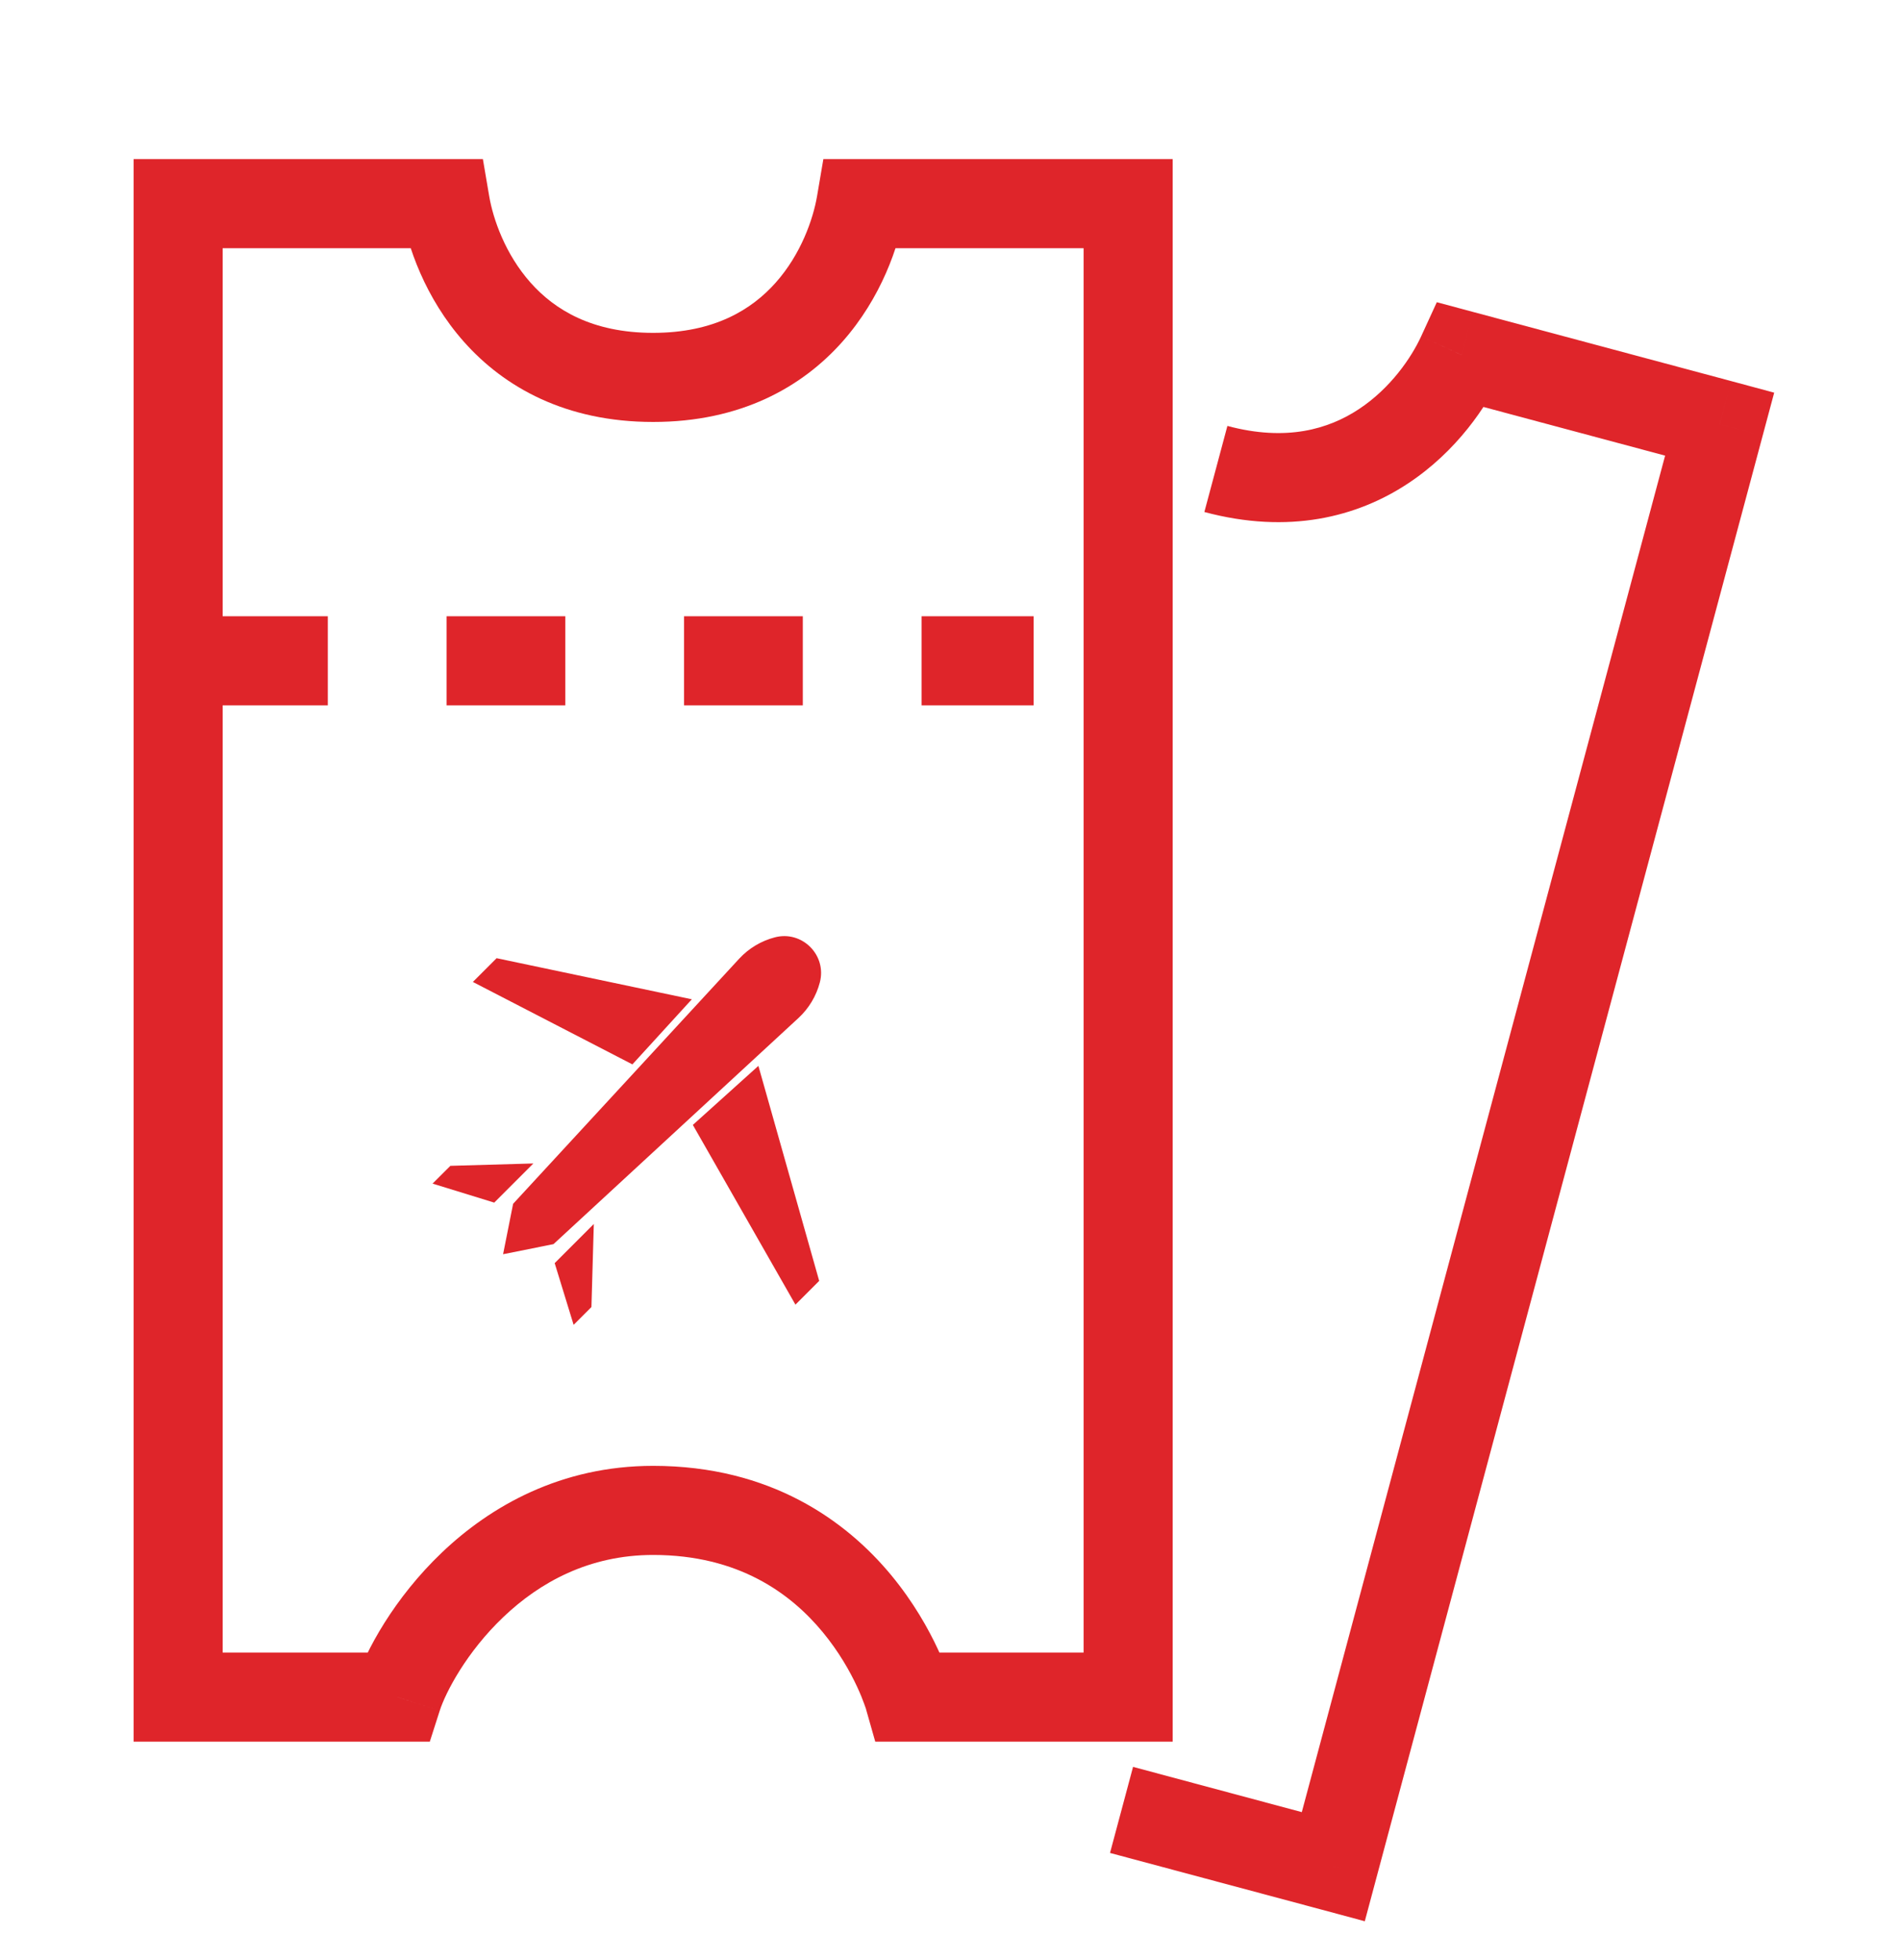
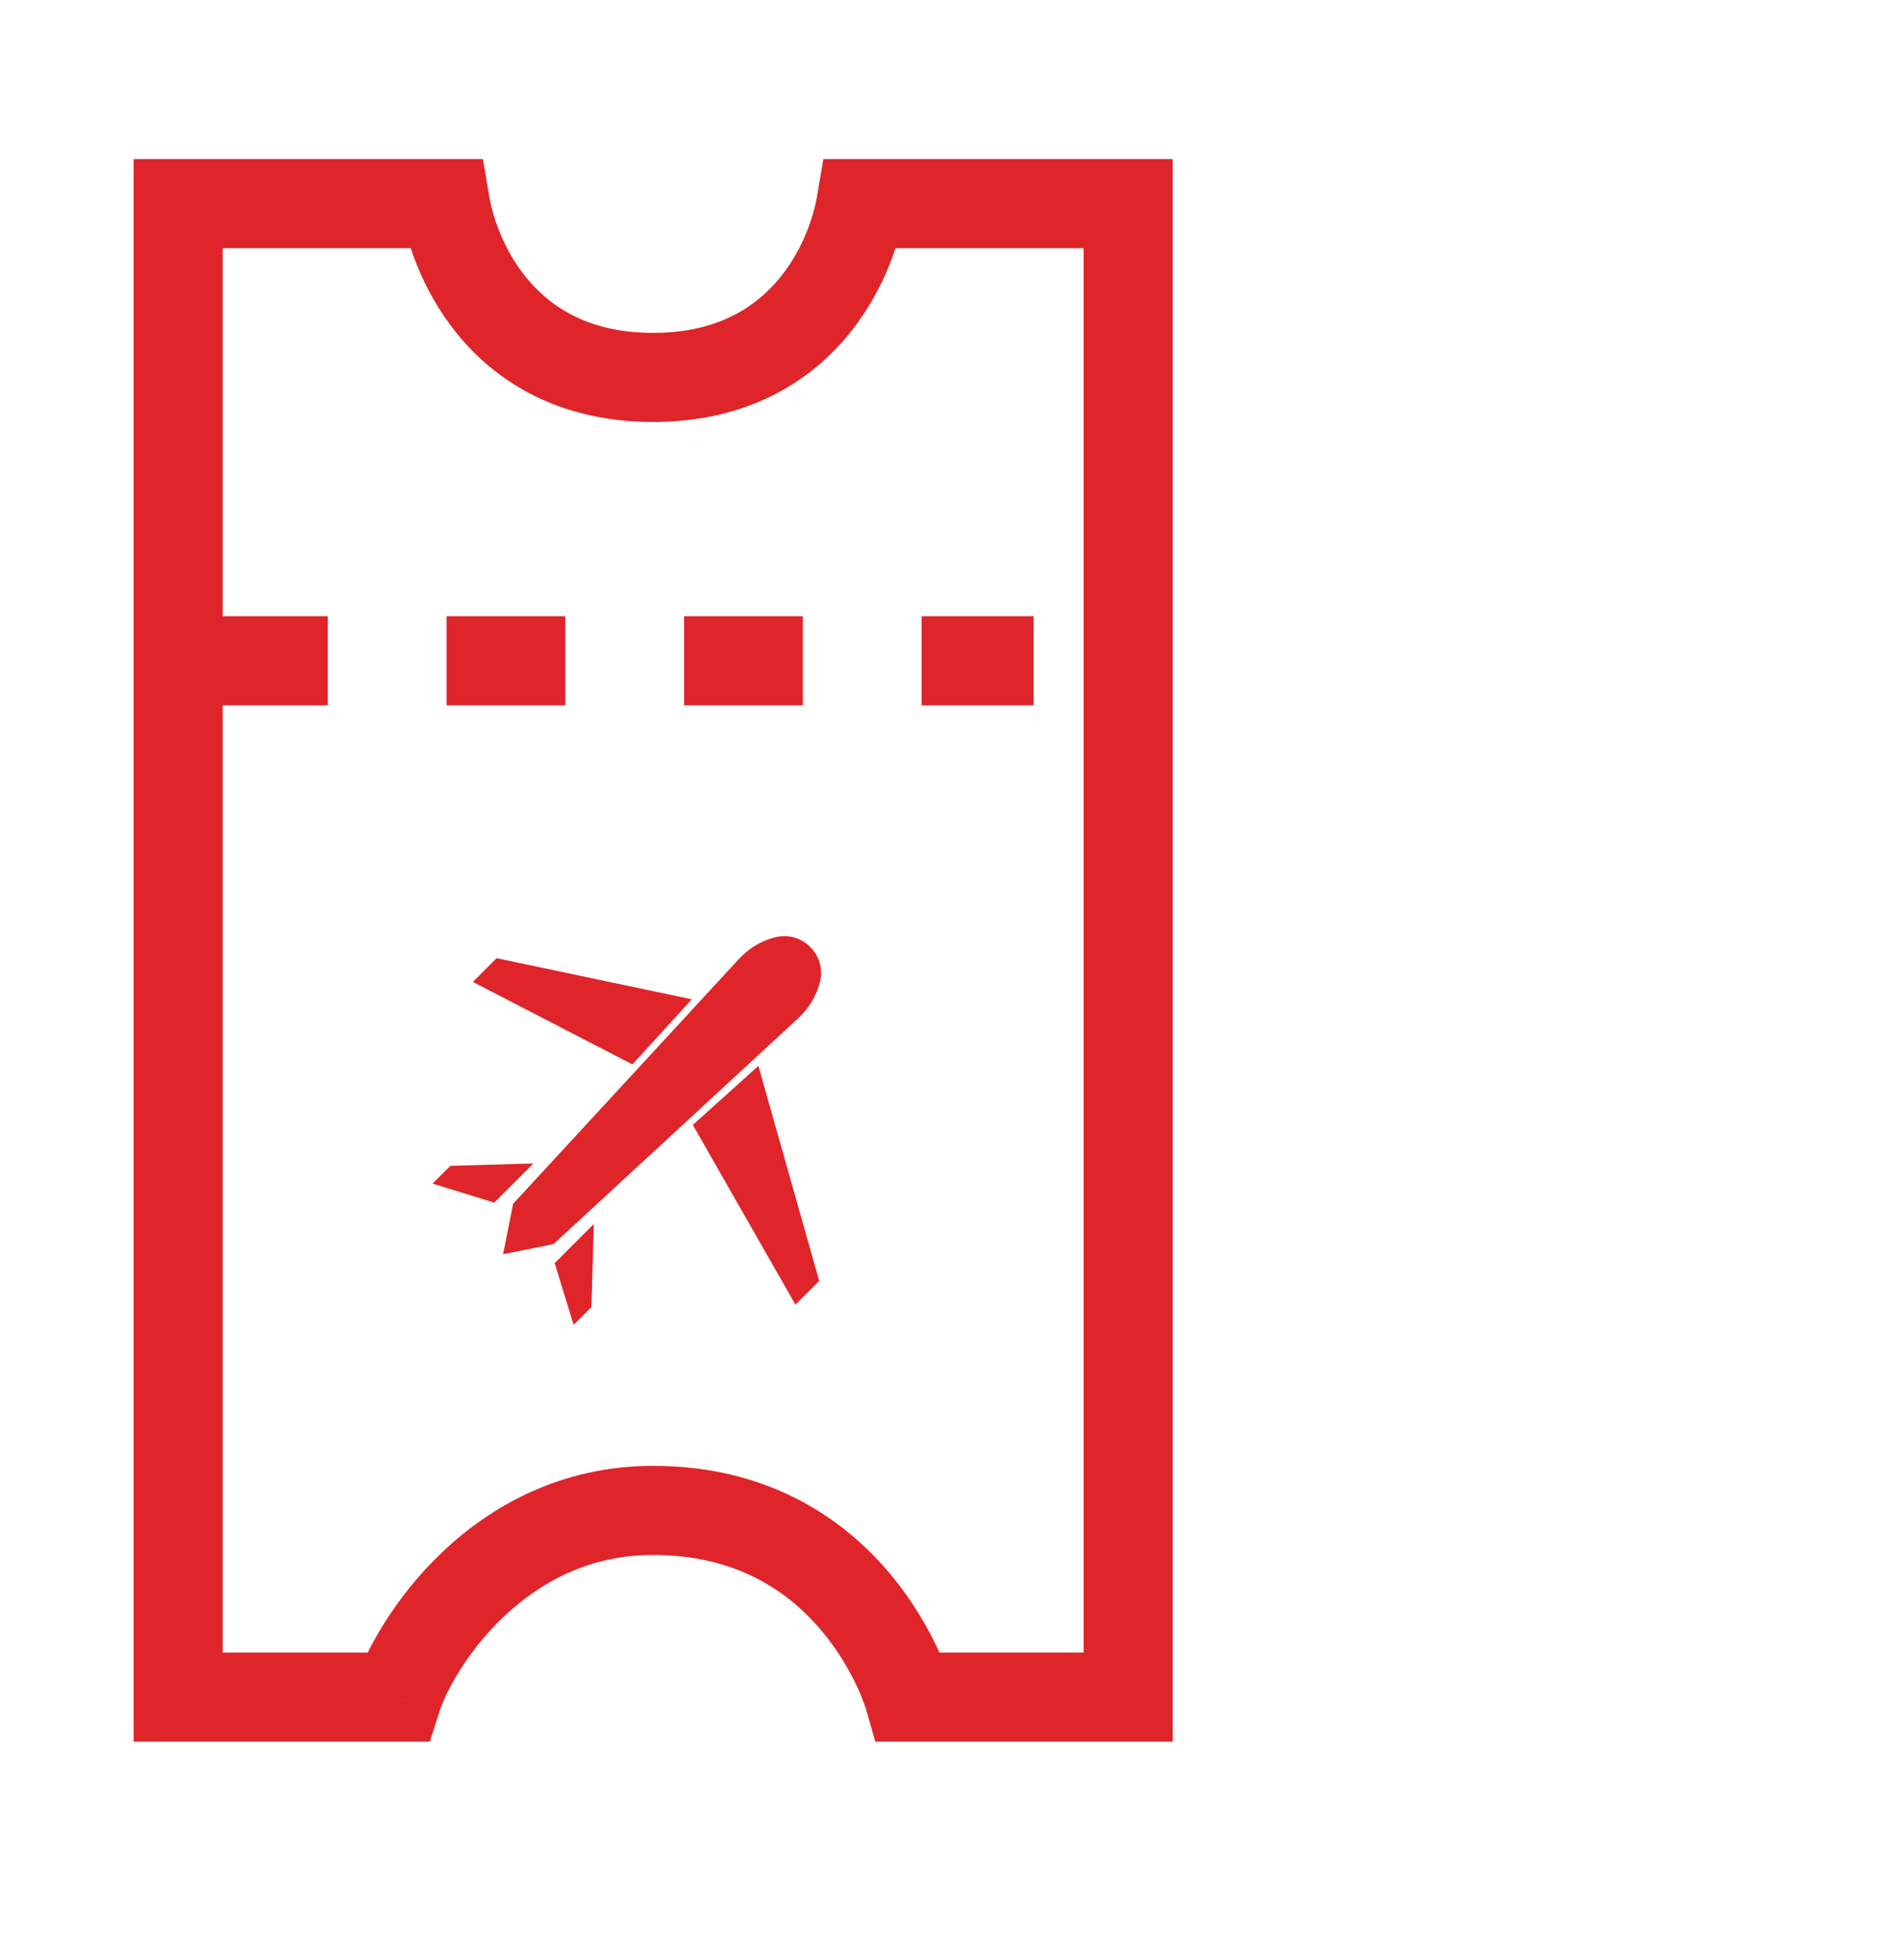
<svg xmlns="http://www.w3.org/2000/svg" width="32" height="33" viewBox="0 0 32 33" fill="none">
  <path d="M3 3.429L3 2.679H2.25V3.429L3 3.429ZM19 3.429H19.75V2.679H19V3.429ZM3 28.572H2.25V29.322H3V28.572ZM7.5 3.429L8.239 3.302L8.133 2.679H7.5V3.429ZM14.5 3.429V2.679H13.867L13.761 3.302L14.5 3.429ZM19 28.572V29.322H19.75V28.572H19ZM6.692 28.572V29.322H7.239L7.406 28.801L6.692 28.572ZM15.308 28.572L14.586 28.777L14.741 29.322H15.308V28.572ZM3.75 28.572V3.429L2.25 3.429V28.572L3.75 28.572ZM3 4.179H7.5V2.679H3L3 4.179ZM14.5 4.179H19V2.679H14.5V4.179ZM6.761 3.555C6.861 4.144 7.158 5.016 7.814 5.755C8.493 6.519 9.528 7.104 11 7.104V5.604C9.972 5.604 9.34 5.214 8.936 4.759C8.509 4.279 8.305 3.688 8.239 3.302L6.761 3.555ZM11 7.104C12.472 7.104 13.507 6.519 14.186 5.755C14.842 5.016 15.139 4.144 15.239 3.555L13.761 3.302C13.695 3.688 13.491 4.279 13.064 4.759C12.659 5.214 12.028 5.604 11 5.604V7.104ZM18.25 3.429V28.572H19.75V3.429H18.25ZM3 29.322H6.692V27.822H3V29.322ZM7.406 28.801C7.505 28.494 7.855 27.816 8.479 27.223C9.088 26.643 9.919 26.179 11 26.179V24.679C9.447 24.679 8.262 25.358 7.445 26.136C6.642 26.9 6.155 27.793 5.978 28.342L7.406 28.801ZM11 26.179C12.44 26.179 13.318 26.828 13.856 27.478C14.131 27.811 14.318 28.145 14.435 28.397C14.493 28.522 14.533 28.624 14.557 28.692C14.57 28.726 14.578 28.75 14.583 28.765C14.585 28.773 14.586 28.777 14.587 28.779C14.587 28.78 14.587 28.78 14.587 28.78C14.587 28.78 14.587 28.779 14.587 28.779C14.587 28.779 14.587 28.778 14.587 28.778C14.587 28.778 14.586 28.777 14.586 28.777C14.586 28.777 14.586 28.777 15.308 28.572C16.029 28.366 16.029 28.366 16.029 28.366C16.029 28.366 16.029 28.365 16.029 28.365C16.029 28.364 16.028 28.364 16.028 28.363C16.028 28.362 16.027 28.36 16.027 28.358C16.026 28.355 16.024 28.351 16.023 28.346C16.02 28.336 16.016 28.323 16.011 28.307C16.001 28.276 15.987 28.233 15.968 28.181C15.93 28.077 15.874 27.934 15.795 27.764C15.638 27.427 15.387 26.976 15.012 26.522C14.25 25.601 12.975 24.679 11 24.679V26.179ZM15.308 29.322H19V27.822H15.308V29.322Z" fill="#DF252A" />
  <path d="M3.521 11.125H17.408" stroke="#DF252A" stroke-width="1.5" stroke-dasharray="2 2" />
  <path fill-rule="evenodd" clip-rule="evenodd" d="M8.642 20.267L8.473 21.116L9.322 20.946L13.448 17.139C13.623 16.977 13.748 16.769 13.808 16.539C13.928 16.08 13.509 15.661 13.05 15.781C12.819 15.841 12.611 15.966 12.45 16.14L8.642 20.267ZM9.961 22.005L10.001 20.607L9.342 21.266L9.661 22.305L9.961 22.005ZM8.983 19.588L7.585 19.628L7.285 19.927L8.324 20.247L8.983 19.588ZM8.364 16.132L11.652 16.824L10.651 17.92L7.964 16.532L8.364 16.132ZM12.773 17.945L13.797 21.565L13.397 21.965L11.669 18.939L12.773 17.945Z" fill="#DF252A" />
-   <path d="M28.963 7.141L29.687 7.335L29.881 6.611L29.157 6.416L28.963 7.141ZM24.616 5.976L24.81 5.252L24.199 5.088L23.935 5.663L24.616 5.976ZM22.455 31.427L22.261 32.151L22.986 32.346L23.18 31.621L22.455 31.427ZM24.422 6.701L28.769 7.865L29.157 6.416L24.81 5.252L24.422 6.701ZM20.284 8.62C21.706 9.001 22.857 8.704 23.71 8.142C24.536 7.598 25.048 6.832 25.297 6.29L23.935 5.663C23.771 6.019 23.421 6.536 22.885 6.889C22.376 7.225 21.665 7.437 20.672 7.171L20.284 8.62ZM28.238 6.947L21.731 31.233L23.18 31.621L29.687 7.335L28.238 6.947ZM18.695 31.196L22.261 32.151L22.649 30.703L19.083 29.747L18.695 31.196Z" fill="#DF252A" />
</svg>